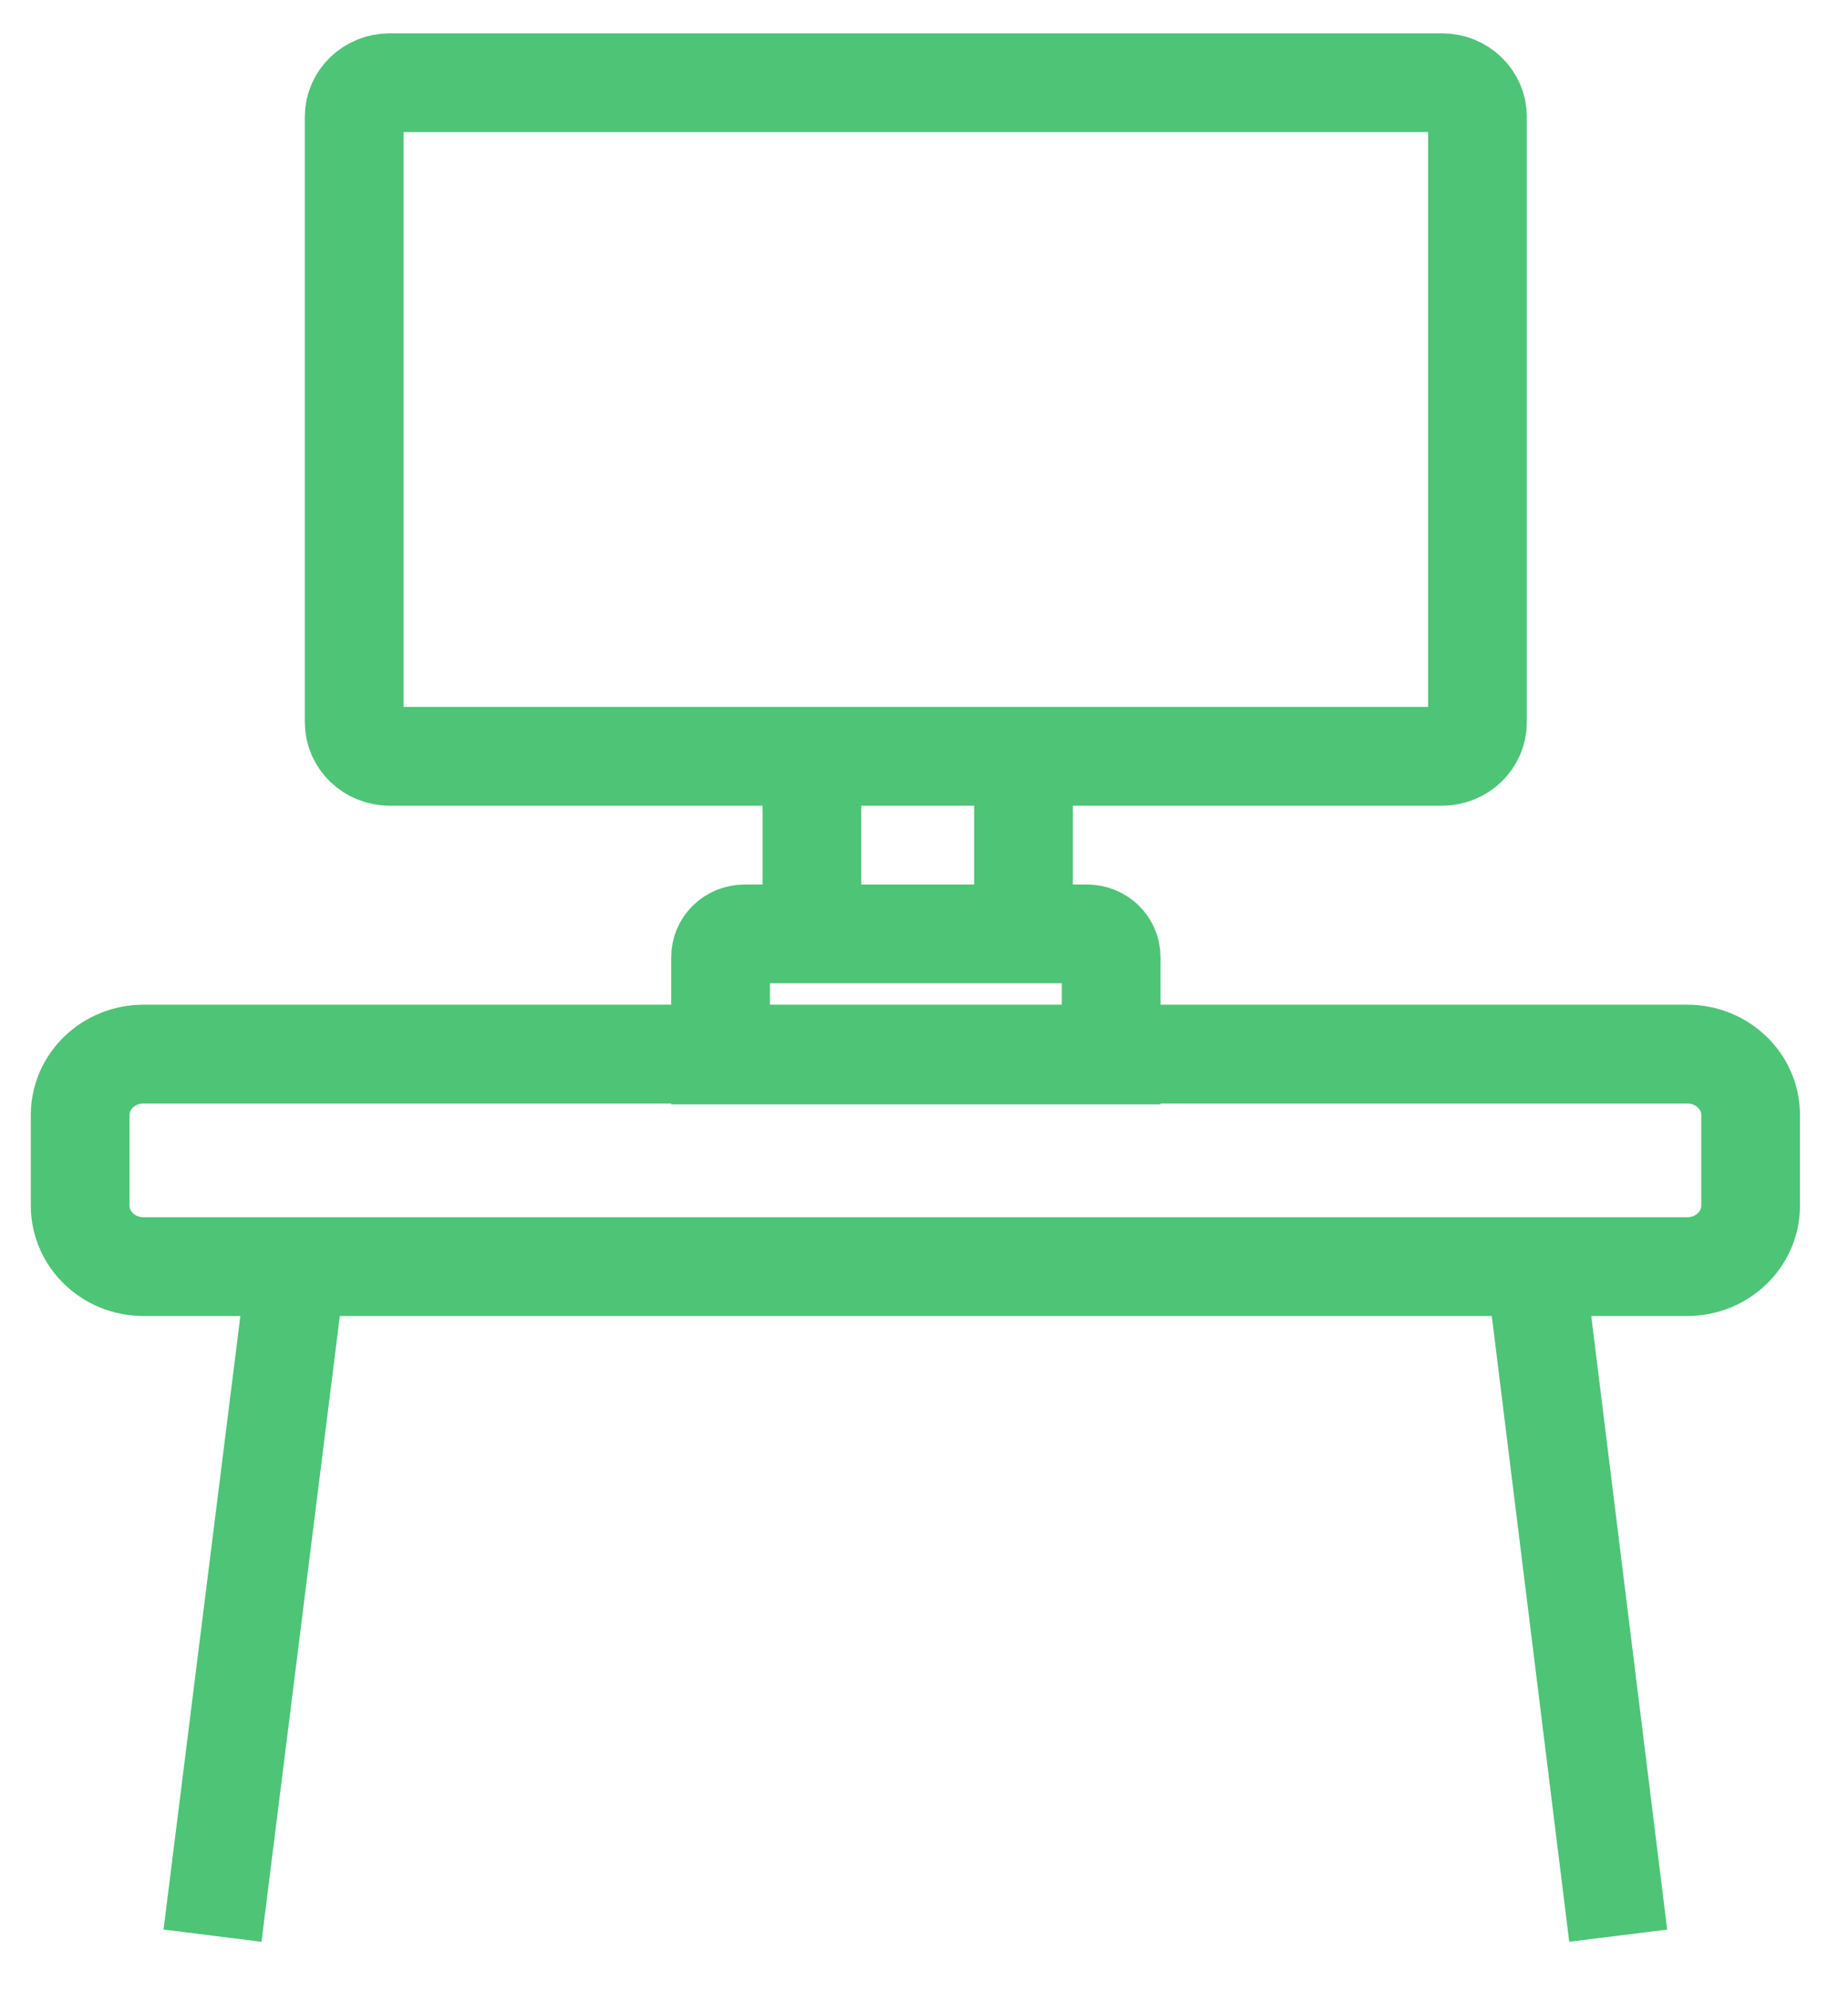
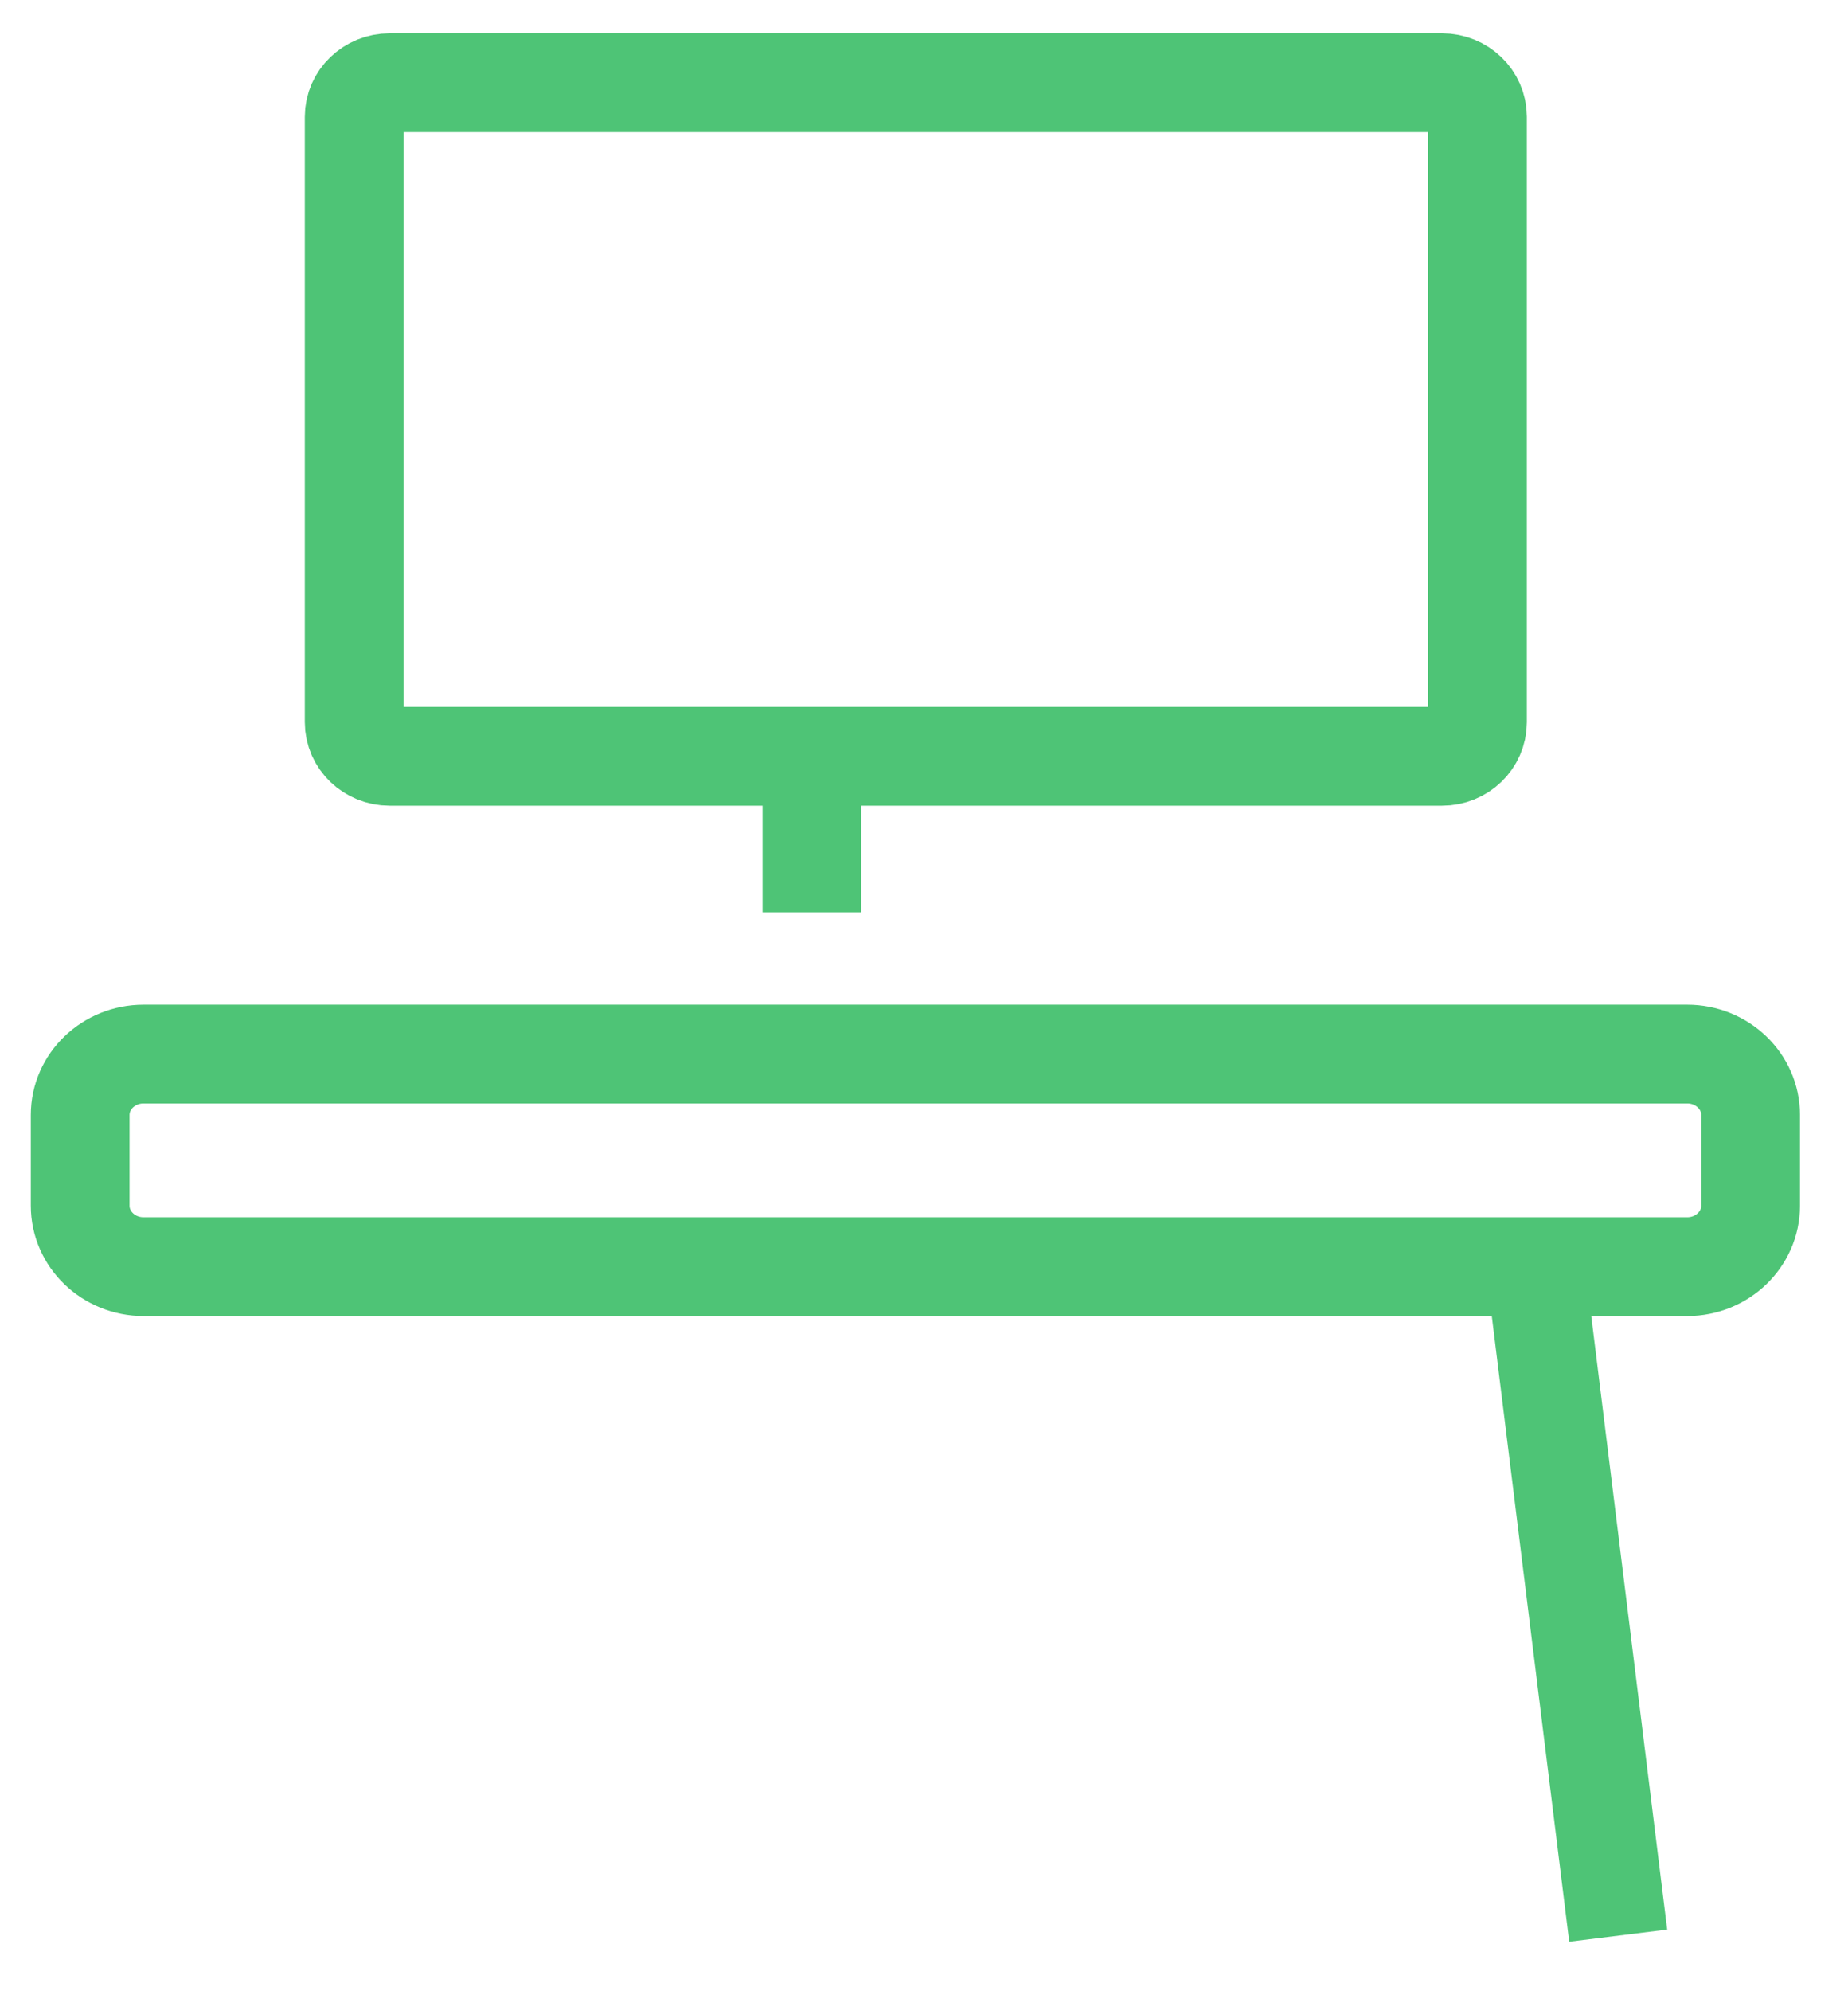
<svg xmlns="http://www.w3.org/2000/svg" width="26" height="28" viewBox="0 0 26 28" fill="none">
  <path d="M23.738 14.822H2.02C1.527 14.822 1.128 15.206 1.128 15.679V16.953C1.128 17.427 1.527 17.811 2.02 17.811H23.738C24.23 17.811 24.63 17.427 24.63 16.953V15.679C24.63 15.206 24.23 14.822 23.738 14.822Z" stroke="#4EC476" stroke-width="1.389" stroke-miterlimit="10" />
-   <path d="M10.466 13.132H15.292C15.475 13.132 15.633 13.271 15.633 13.46V14.835H10.138V13.46C10.138 13.283 10.282 13.132 10.479 13.132H10.466Z" stroke="#4EC476" stroke-width="1.389" stroke-miterlimit="10" />
-   <path d="M4.118 18.214L2.99 27.219" stroke="#4EC476" stroke-width="1.389" stroke-miterlimit="10" />
  <path d="M22.767 27.219L21.652 18.214" stroke="#4EC476" stroke-width="1.389" stroke-miterlimit="10" />
  <path d="M20.288 1.163H5.482C5.207 1.163 4.983 1.378 4.983 1.642V10.155C4.983 10.42 5.207 10.635 5.482 10.635H20.288C20.564 10.635 20.787 10.42 20.787 10.155V1.642C20.787 1.378 20.564 1.163 20.288 1.163Z" stroke="#4EC476" stroke-width="1.389" stroke-miterlimit="10" />
  <path d="M11.423 10.723V12.829" stroke="#4EC476" stroke-width="1.389" stroke-miterlimit="10" />
-   <path d="M14.4 10.723V12.829" stroke="#4EC476" stroke-width="1.389" stroke-miterlimit="10" />
</svg>